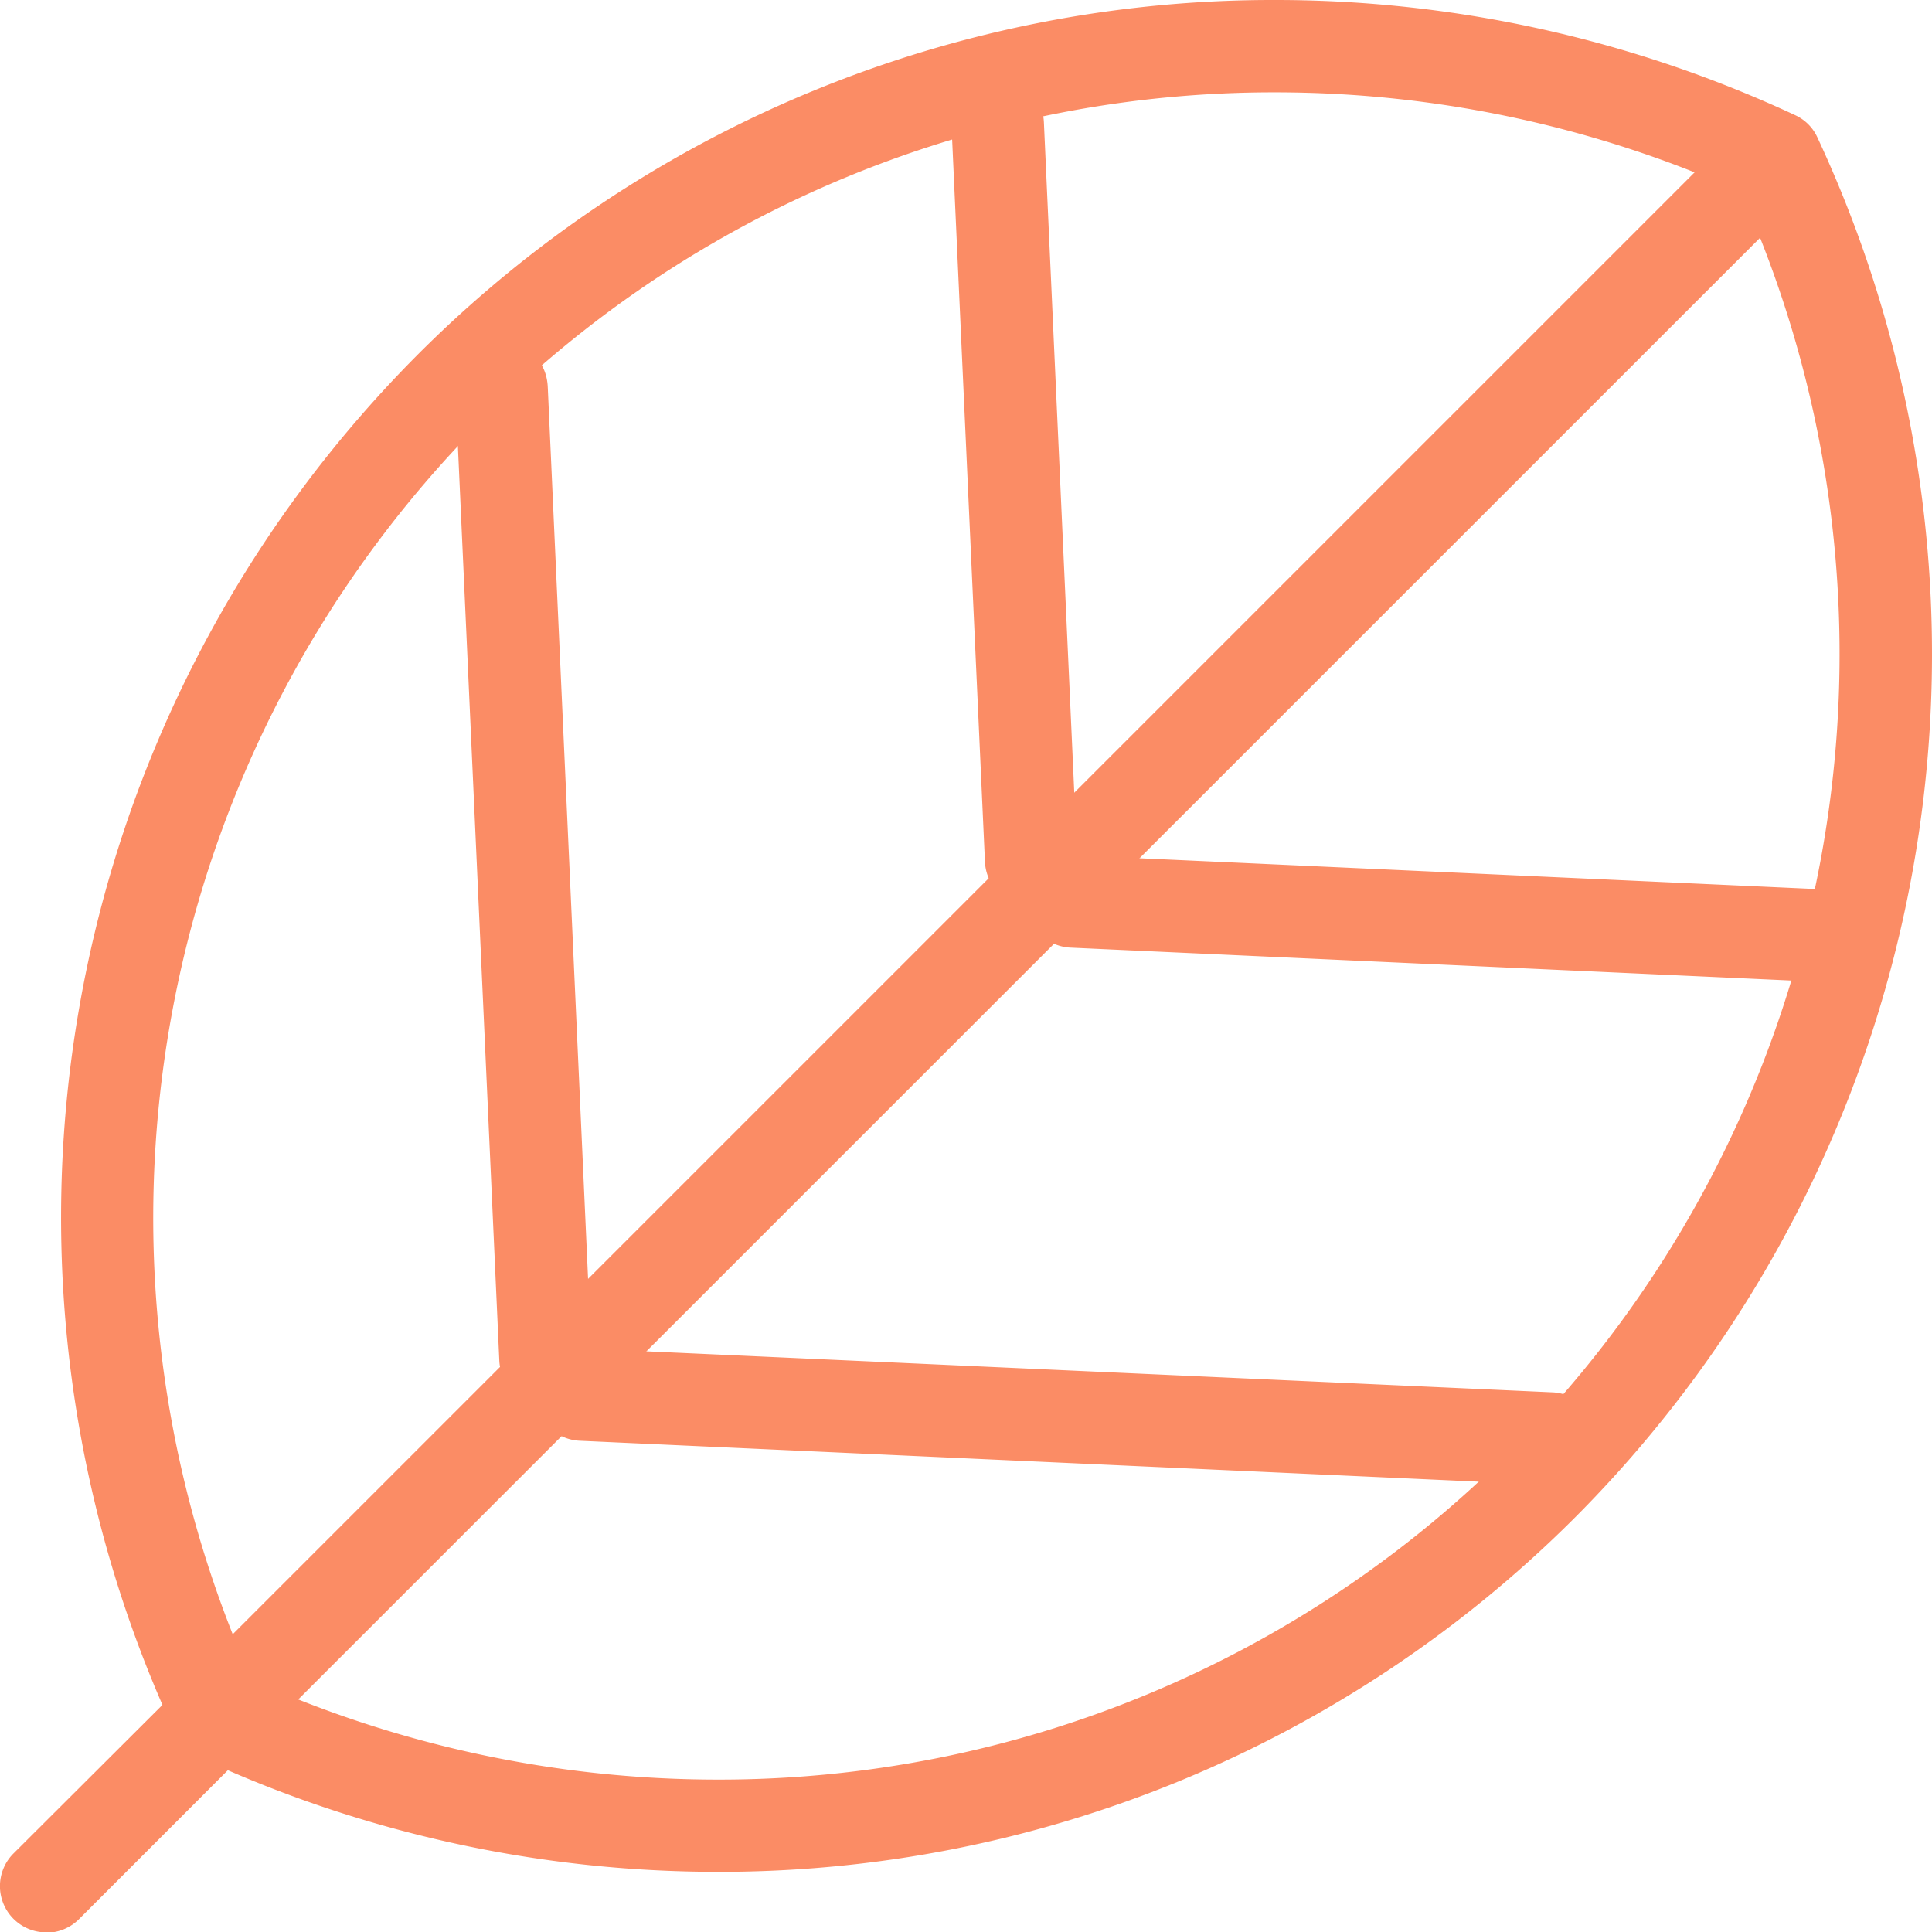
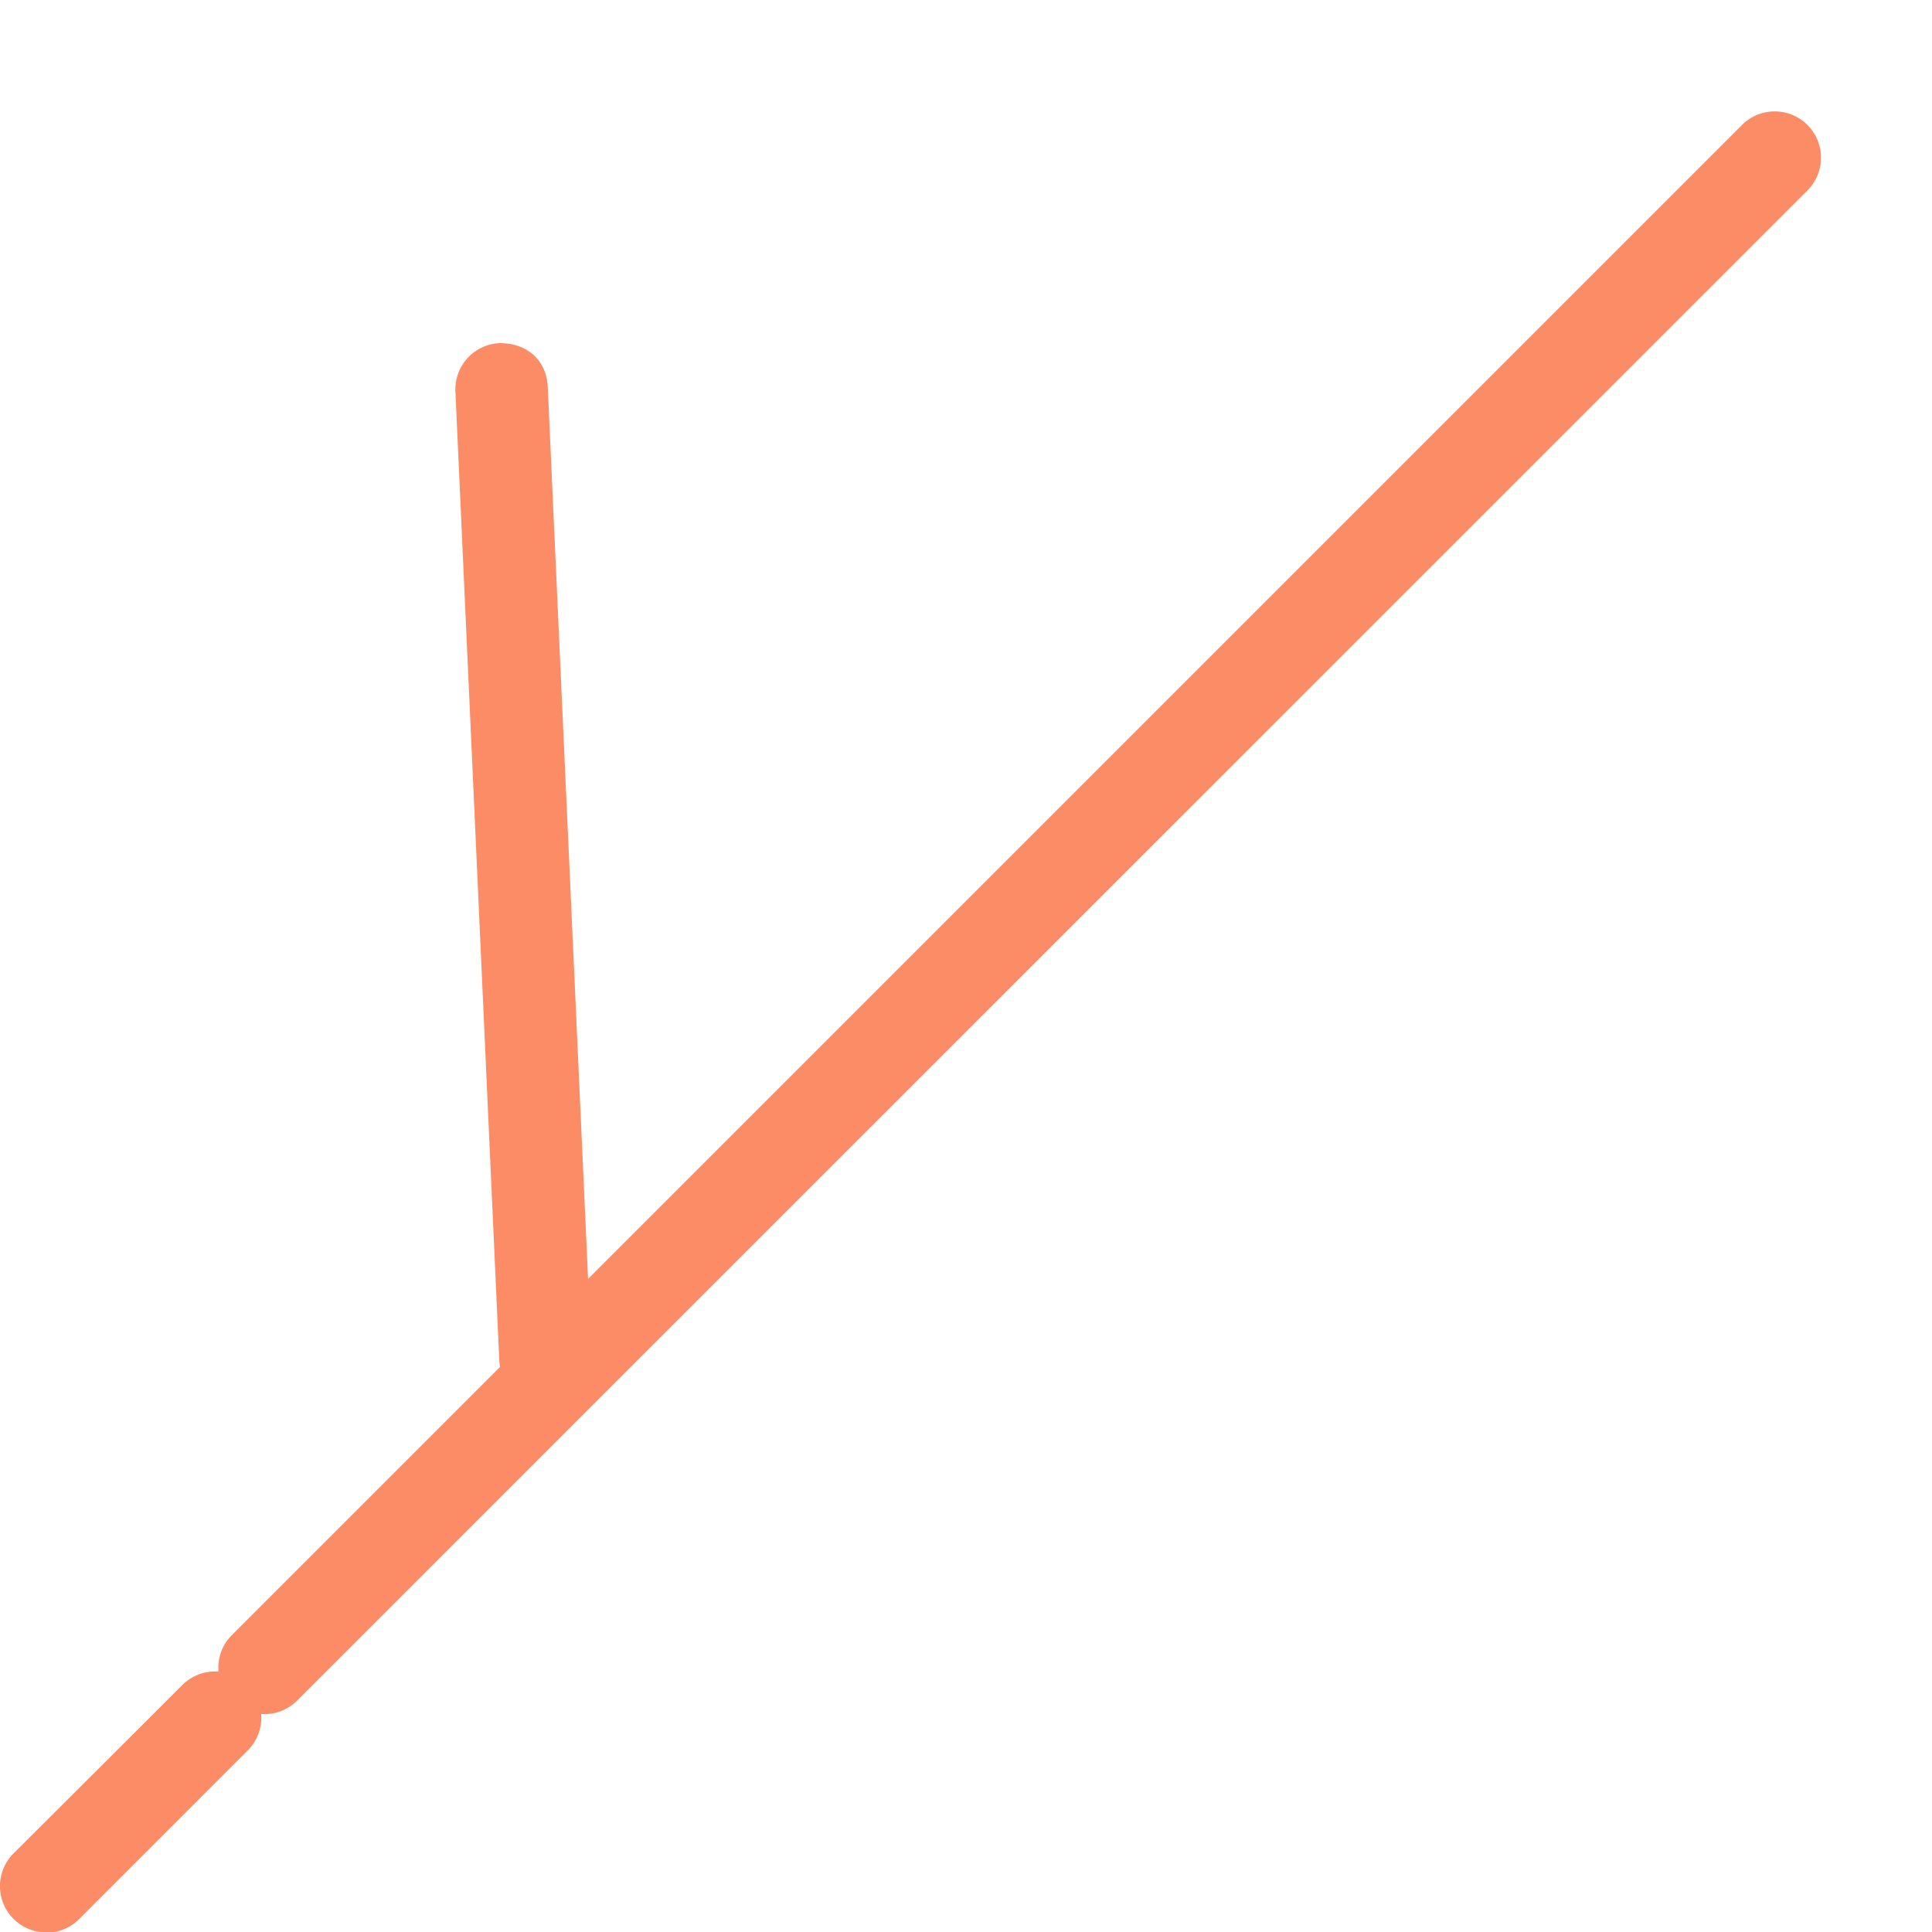
<svg xmlns="http://www.w3.org/2000/svg" viewBox="0 0 256.7 256.75">
  <defs>
    <style>.cls-1{fill:#fb8c65;}</style>
  </defs>
  <g id="Capa_2" data-name="Capa 2">
    <g id="Capa_1-2" data-name="Capa 1">
-       <path class="cls-1" d="M95.19,248.71h0a163.67,163.67,0,0,1-68.9-15.29,6.13,6.13,0,0,1-2.95-3,162.39,162.39,0,0,1,32-183.14A160.53,160.53,0,0,1,169.62,0a163.44,163.44,0,0,1,68.9,15.3,6,6,0,0,1,2.95,2.95,162.41,162.41,0,0,1-32,183.17A160.66,160.66,0,0,1,95.19,248.71M33.53,223.23a151.2,151.2,0,0,0,61.66,13.22,148.36,148.36,0,0,0,105.56-43.71A150.1,150.1,0,0,0,231.28,25.48a151.22,151.22,0,0,0-61.66-13.21A148.34,148.34,0,0,0,64,56a150.13,150.13,0,0,0-30.5,167.25" />
      <path class="cls-1" d="M35.14,227.75a6.15,6.15,0,0,1-4.34-10.49L231.56,16.5a6.15,6.15,0,0,1,8.69,8.7L39.49,225.94a6.15,6.15,0,0,1-4.35,1.81" />
      <path class="cls-1" d="M6.14,256.75a6.14,6.14,0,0,1-4.35-10.48L24.12,224a6.14,6.14,0,1,1,8.68,8.68L10.49,255a6.16,6.16,0,0,1-4.35,1.8" />
-       <path class="cls-1" d="M240.2,130.37h-.28l-97.67-4.46a6.15,6.15,0,0,1-5.87-6.41,6.37,6.37,0,0,1,6.41-5.86l97.69,4.45a6.14,6.14,0,0,1-.28,12.28" />
-       <path class="cls-1" d="M206.06,197.29h-.28L77,191.43A6.14,6.14,0,0,1,71.17,185c.13-3.37,3-5.71,6.41-5.83L206.34,185a6.15,6.15,0,0,1-.28,12.29" />
-       <path class="cls-1" d="M137,120.4a6.16,6.16,0,0,1-6.13-5.86l-4.44-97.72a6.15,6.15,0,0,1,5.87-6.41c3.69.17,6.24,2.47,6.4,5.84L143.13,114a6.16,6.16,0,0,1-5.86,6.43H137" />
      <path class="cls-1" d="M72.47,186.62a6.13,6.13,0,0,1-6.13-5.86L60.51,52a6.15,6.15,0,0,1,5.86-6.41c3.91,0,6.27,2.48,6.41,5.85L78.6,180.19a6.16,6.16,0,0,1-5.85,6.43h-.28" />
    </g>
  </g>
</svg>